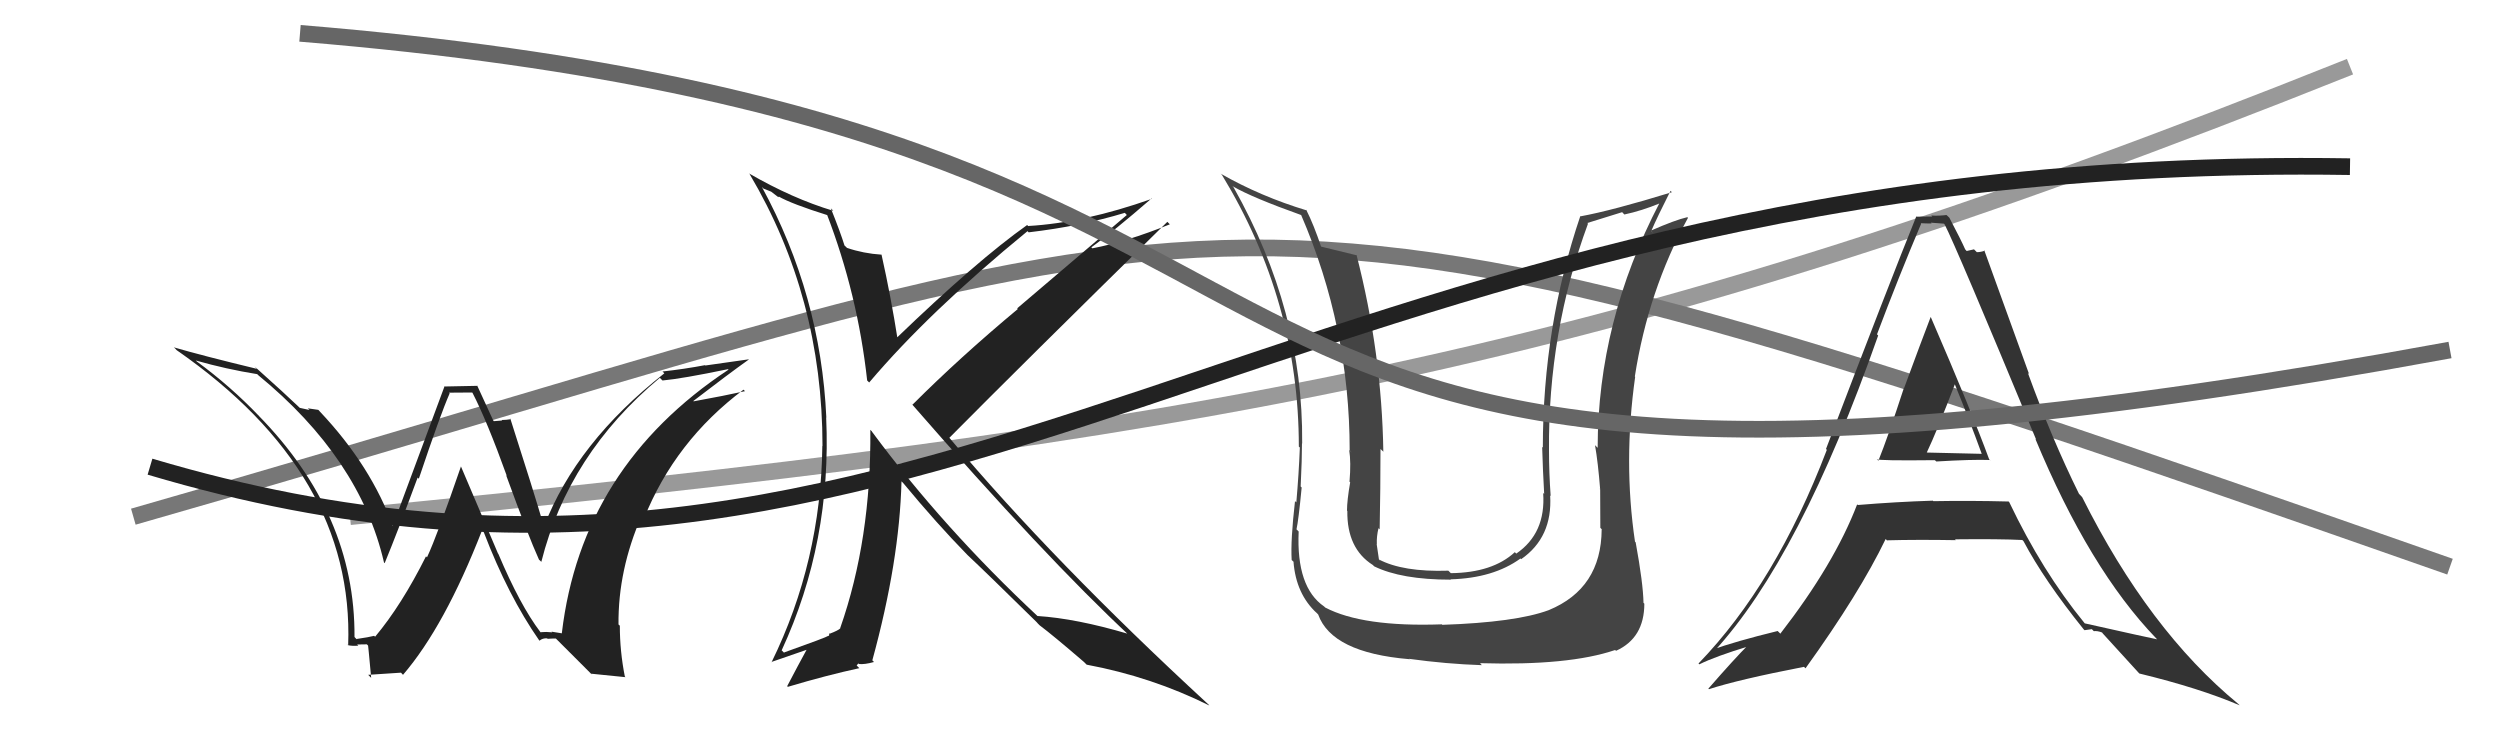
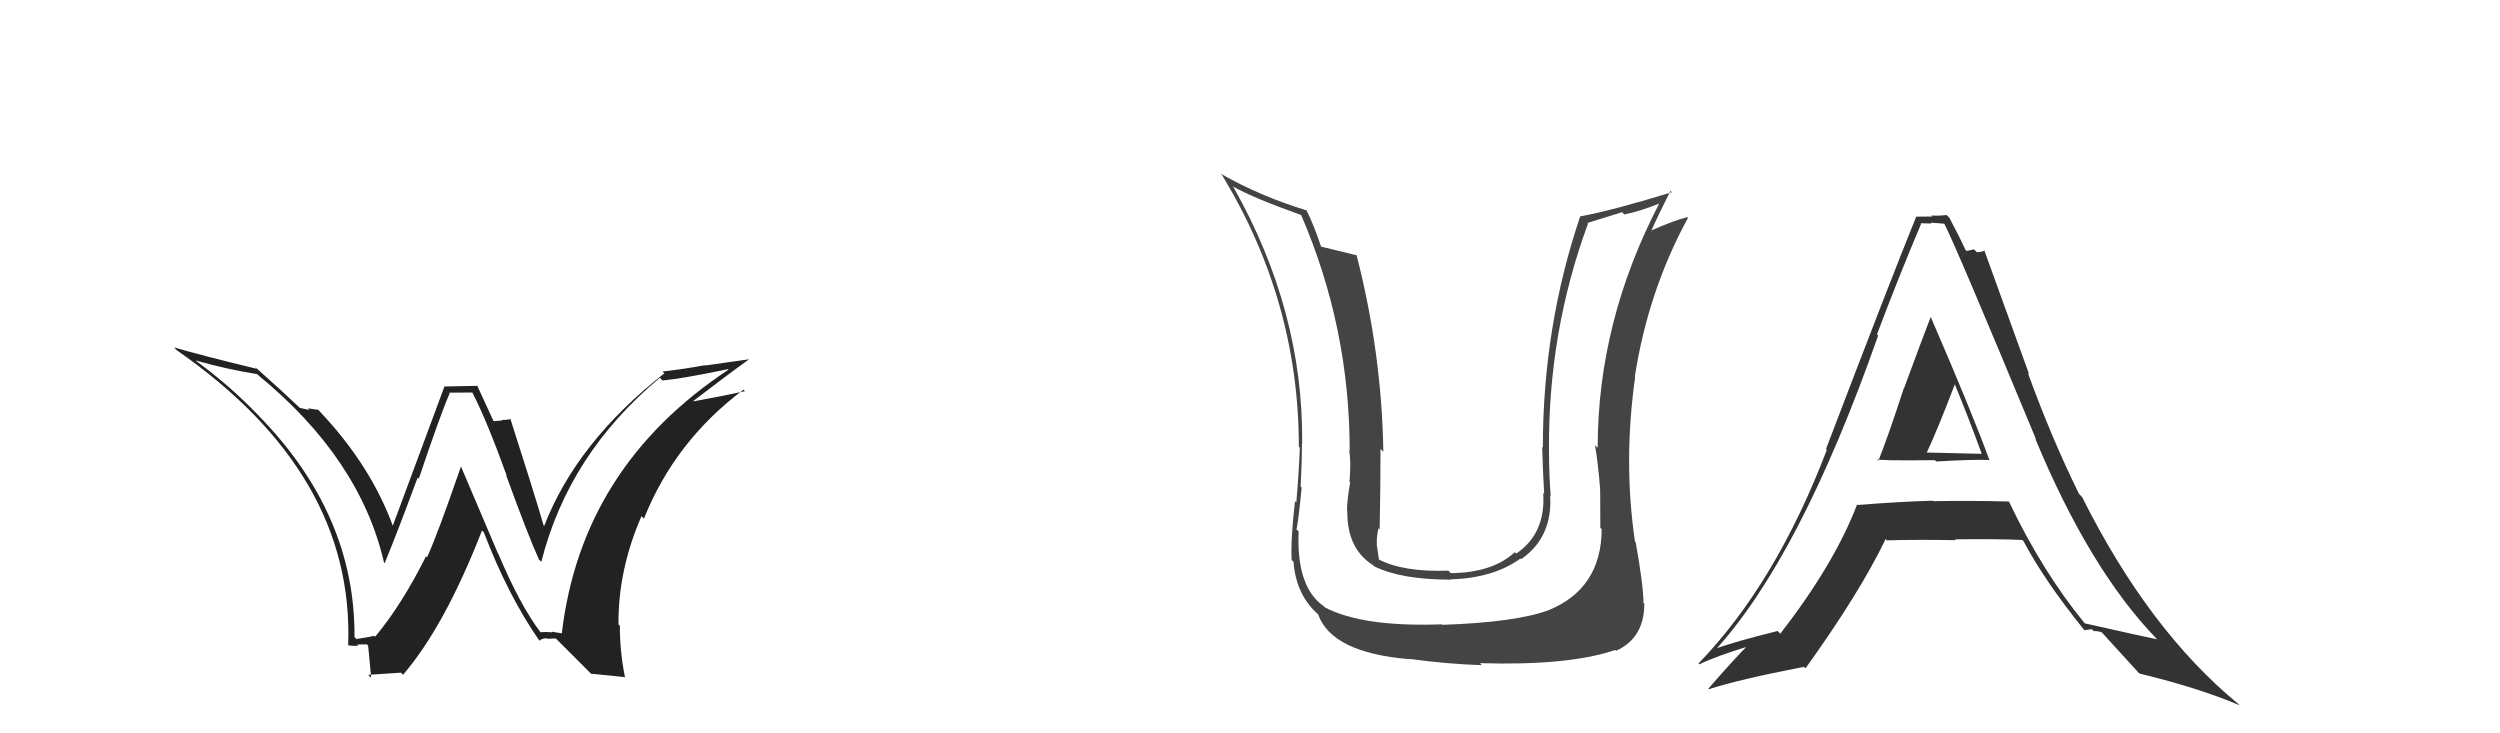
<svg xmlns="http://www.w3.org/2000/svg" width="150" height="44" viewBox="0,0,150,44">
-   <path d="M21 31 C72 26,96 22,141 4" stroke="#999" fill="none" />
-   <path d="M8 31 C78 11,70 7,147 34" stroke="#777" fill="none" />
  <path fill="#333" d="M112.72 27.66L112.62 27.56L112.60 27.55Q112.70 27.65 116.09 27.61L116.17 27.68L116.17 27.69Q118.33 27.56 119.40 27.60L119.44 27.65L119.35 27.56Q118.29 24.67 115.85 19.03L115.92 19.10L115.84 19.02Q115.29 20.45 114.24 23.30L114.31 23.37L114.23 23.29Q113.27 26.24 112.70 27.65ZM120.45 30.03L120.59 30.16L120.51 30.09Q118.21 30.03 116.00 30.07L116.00 30.07L115.97 30.04Q113.76 30.11 111.47 30.30L111.53 30.36L111.43 30.26Q110.06 33.84 106.82 38.02L106.85 38.05L106.66 37.86Q104.09 38.49 102.72 38.99L102.70 38.97L102.83 39.10Q108.00 33.49 112.69 20.13L112.54 19.98L112.62 20.06Q113.90 16.66 115.27 13.42L115.12 13.27L115.23 13.39Q115.55 13.41 115.90 13.41L115.85 13.36L116.64 13.42L116.68 13.47Q117.34 14.73 122.17 26.38L122.19 26.40L122.12 26.33Q125.37 34.15 129.37 38.30L129.41 38.34L129.43 38.36Q128.96 38.27 125.08 37.40L125.10 37.42L125.06 37.37Q122.54 34.29 120.56 30.14ZM125.08 37.82L125.08 37.81L125.51 37.75L125.63 37.87Q125.83 37.84 126.13 37.95L126.18 38.01L126.05 37.88Q126.51 38.38 128.34 40.39L128.26 40.31L128.36 40.41Q131.98 41.29 134.38 42.32L134.30 42.24L134.29 42.23Q128.93 37.82 124.93 29.83L124.77 29.66L124.74 29.63Q123.11 26.33 121.67 22.37L121.75 22.46L119.05 15.00L119.09 15.04Q118.84 15.13 118.61 15.13L118.44 14.96L118.00 15.06L117.91 14.96Q117.68 14.43 116.96 13.06L116.79 12.90L116.80 12.90Q116.33 12.96 115.87 12.93L116.00 13.05L115.94 12.99Q115.53 13.00 115.00 13.00L114.89 12.89L114.98 12.98Q113.44 16.77 109.56 26.94L109.58 26.96L109.61 26.99Q106.55 35.01 101.91 39.81L101.96 39.86L101.96 39.86Q102.93 39.38 104.94 38.77L104.94 38.77L104.88 38.71Q104.06 39.53 102.50 41.32L102.56 41.37L102.54 41.35Q104.32 40.77 108.24 40.01L108.17 39.94L108.33 40.10Q111.58 35.58 113.14 32.34L113.29 32.50L113.21 32.42Q115.03 32.37 117.35 32.41L117.21 32.27L117.30 32.36Q119.97 32.33 121.34 32.40L121.34 32.40L121.41 32.47Q122.66 34.83 125.02 37.76ZM117.19 22.96L117.30 23.07L117.29 23.06Q118.14 25.13 118.90 27.22L118.91 27.23L115.51 27.15L115.58 27.21Q116.23 25.84 117.29 23.06Z" />
-   <path fill="#222" d="M49.56 12.78L49.70 12.92L49.60 12.82Q51.46 17.65 52.03 22.83L52.02 22.82L52.15 22.95Q55.75 18.70 61.65 13.87L61.70 13.92L61.72 13.94Q64.86 13.57 67.49 12.77L67.61 12.90L61.03 18.50L61.07 18.54Q57.60 21.43 54.75 24.28L54.61 24.15L54.67 24.20Q62.73 33.45 67.80 38.17L67.68 38.06L67.65 38.02Q64.57 37.11 62.25 36.96L62.32 37.04L62.29 37.00Q56.62 31.71 52.31 25.89L52.33 25.90L52.22 25.79Q52.28 32.36 50.41 37.69L50.43 37.71L50.42 37.70Q50.29 37.83 49.79 38.02L49.76 37.99L49.74 38.16L49.72 38.14Q49.59 38.24 47.04 39.15L47.07 39.19L46.90 39.02Q49.91 32.51 49.57 25.05L49.65 25.13L49.58 25.06Q49.25 17.72 45.71 11.21L45.80 11.31L46.27 11.50L46.70 11.83L46.73 11.81L46.70 11.78Q47.50 12.24 49.71 12.93ZM49.94 12.59L49.86 12.50L50.00 12.65Q47.56 11.92 44.93 10.40L45.03 10.49L44.98 10.45Q49.35 17.82 49.35 26.77L49.40 26.82L49.34 26.75Q49.26 33.69 46.29 39.74L46.28 39.72L48.42 38.98L48.41 38.96Q47.91 39.87 47.23 41.17L47.26 41.20L47.27 41.21Q49.62 40.51 51.56 40.09L51.40 39.93L51.50 39.80L51.53 39.84Q51.87 39.88 52.44 39.72L52.31 39.59L52.34 39.62Q53.97 33.67 54.09 28.88L54.20 28.99L54.19 28.98Q56.20 31.41 58.02 33.27L58.03 33.28L58.07 33.32Q59.16 34.34 62.17 37.30L62.28 37.41L62.19 37.33L62.38 37.52Q63.18 38.12 65.04 39.72L65.17 39.85L65.20 39.88Q69.10 40.61 72.56 42.33L72.50 42.26L72.41 42.18Q63.24 33.73 56.99 26.30L56.96 26.27L56.96 26.27Q61.28 21.91 70.04 13.31L70.17 13.44L70.19 13.46Q67.55 14.52 65.54 14.90L65.64 15.00L65.48 14.84Q66.77 13.92 69.09 11.91L69.05 11.86L69.11 11.93Q65.04 13.37 61.69 13.56L61.71 13.59L61.63 13.50Q58.62 15.63 53.75 20.32L53.78 20.35L53.87 20.44Q53.46 17.82 52.89 15.27L52.96 15.34L52.90 15.28Q51.80 15.21 50.81 14.87L50.79 14.84L50.67 14.73Q50.43 13.95 49.85 12.50Z" />
  <path fill="#444" d="M96.14 31.79L96.10 31.76L96.10 31.76Q96.08 35.31 92.92 36.61L92.90 36.59L92.92 36.61Q90.95 37.34 86.53 37.49L86.64 37.60L86.51 37.46Q81.76 37.63 79.51 36.45L79.47 36.41L79.45 36.39Q77.77 35.24 77.92 31.89L77.81 31.78L77.79 31.76Q77.91 31.23 78.10 29.25L78.05 29.20L78.04 29.19Q78.12 27.56 78.12 26.57L78.22 26.67L78.13 26.57Q78.20 18.65 74.01 11.23L73.94 11.16L73.97 11.18Q75.12 11.85 78.09 12.91L78.05 12.87L78.06 12.88Q80.98 19.64 80.98 27.02L81.11 27.16L80.95 27.00Q81.07 27.72 80.97 28.90L80.85 28.78L81.01 28.94Q80.82 30.03 80.82 30.64L80.74 30.56L80.84 30.66Q80.81 32.91 82.37 33.90L82.30 33.83L82.45 33.98Q84.08 34.78 87.05 34.78L87.08 34.80L87.03 34.76Q89.60 34.69 91.23 33.51L91.33 33.61L91.27 33.55Q93.16 32.24 93.01 29.73L92.97 29.69L93.04 29.76Q92.94 28.36 92.94 27.03L92.78 26.88L92.94 27.04Q92.88 19.93 95.28 13.42L95.24 13.38L97.33 12.73L97.46 12.87Q98.50 12.65 99.61 12.19L99.45 12.03L99.58 12.16Q95.86 19.29 95.86 26.87L95.75 26.76L95.70 26.71Q95.88 27.73 96.01 29.37L95.93 29.28L96.01 29.36Q96.02 30.87 96.02 31.67ZM98.10 32.50L98.25 32.65L98.10 32.50Q97.39 27.71 98.11 22.61L98.10 22.60L98.09 22.59Q98.89 17.45 101.28 13.07L101.16 12.95L101.24 13.03Q100.50 13.20 99.05 13.84L99.19 13.98L99.07 13.87Q99.44 13.01 100.23 11.45L100.32 11.54L100.32 11.53Q96.74 12.63 94.83 12.98L94.99 13.13L94.82 12.96Q92.57 19.59 92.57 26.86L92.56 26.84L92.53 26.82Q92.57 28.23 92.65 29.63L92.60 29.59L92.59 29.58Q92.76 32.00 90.97 33.22L91.00 33.24L90.89 33.13Q89.56 34.36 87.05 34.39L87.07 34.41L86.90 34.24Q84.17 34.33 82.72 33.56L82.84 33.68L82.74 33.59Q82.67 33.10 82.60 32.64L82.56 32.61L82.61 32.65Q82.59 32.18 82.71 31.69L82.63 31.61L82.78 31.76Q82.83 29.26 82.83 26.94L83.02 27.12L83.00 27.11Q82.91 21.19 81.39 15.29L81.44 15.34L81.41 15.32Q80.61 15.12 79.20 14.78L79.22 14.80L79.29 14.87Q78.83 13.49 78.37 12.58L78.37 12.58L78.42 12.63Q75.64 11.79 73.24 10.42L73.30 10.48L73.32 10.50Q77.93 18.08 77.93 26.80L77.91 26.78L77.99 26.85Q77.93 28.43 77.78 30.14L77.68 30.05L77.70 30.07Q77.43 32.42 77.50 33.60L77.68 33.77L77.61 33.71Q77.76 35.64 79.01 36.79L78.91 36.68L79.09 36.87Q79.91 39.16 84.55 39.55L84.70 39.69L84.54 39.53Q86.78 39.84 88.91 39.91L88.80 39.79L88.79 39.79Q94.13 39.95 96.91 39.00L96.99 39.08L96.96 39.05Q98.66 38.28 98.66 36.22L98.60 36.16L98.61 36.17Q98.59 35.01 98.14 32.54Z" />
-   <path d="M9 28 C56 42,77 9,141 10" stroke="#222" fill="none" />
  <path fill="#222" d="M32.52 38.02L32.43 37.93L32.42 37.92Q31.20 36.31 29.90 33.23L29.88 33.21L27.65 27.97L27.66 27.98Q26.23 32.14 25.62 33.44L25.53 33.35L25.56 33.38Q24.10 36.30 22.51 38.20L22.49 38.19L22.45 38.15Q22.15 38.23 21.39 38.34L21.42 38.38L21.27 38.22Q21.32 30.85 15.49 24.91L15.51 24.92L15.54 24.96Q13.83 23.17 11.81 21.69L11.68 21.56L11.75 21.63Q13.57 22.15 15.44 22.45L15.46 22.48L15.47 22.49Q21.60 27.51 23.04 33.75L22.96 33.67L23.08 33.79Q23.88 31.85 25.06 28.65L25.07 28.67L25.13 28.72Q26.41 24.90 26.98 23.60L26.94 23.56L28.33 23.55L28.35 23.57Q29.23 25.28 30.41 28.56L30.38 28.52L30.37 28.52Q31.70 32.17 32.34 33.58L32.47 33.70L32.48 33.71Q34.11 27.24 39.59 22.67L39.59 22.67L39.75 22.83Q40.94 22.72 43.68 22.15L43.62 22.09L43.71 22.18Q34.89 28.01 33.71 37.99L33.72 38.00L33.09 37.90L33.13 37.94Q32.78 37.90 32.44 37.93ZM35.45 40.42L37.53 40.63L37.49 40.59Q37.19 39.07 37.19 37.55L37.17 37.52L37.11 37.47Q37.08 34.20 38.49 30.97L38.64 31.12L38.64 31.11Q40.50 26.46 44.61 23.38L44.59 23.36L44.70 23.47Q43.49 23.74 41.62 24.08L41.57 24.03L41.60 24.06Q43.64 22.49 44.93 21.57L44.92 21.56L42.32 21.93L42.30 21.91Q41.09 22.14 39.75 22.29L39.82 22.36L39.86 22.40Q34.59 26.54 32.65 31.56L32.76 31.67L32.62 31.53Q31.99 29.38 30.62 25.12L30.58 25.08L30.66 25.15Q30.36 25.20 30.10 25.20L30.13 25.23L29.63 25.27L29.59 25.22Q29.42 24.87 28.62 23.11L28.65 23.15L26.64 23.19L26.66 23.21Q25.64 25.96 23.55 31.59L23.46 31.50L23.61 31.66Q22.28 27.96 19.19 24.69L19.12 24.61L19.09 24.59Q18.78 24.54 18.47 24.50L18.57 24.60L17.98 24.47L18.05 24.53Q17.10 23.62 15.31 22.02L15.27 21.99L15.41 22.13Q12.10 21.33 10.43 20.84L10.51 20.91L10.60 21.01Q21.27 28.41 20.89 38.72L20.78 38.61L20.87 38.71Q21.13 38.77 21.50 38.74L21.51 38.75L21.43 38.67Q21.82 38.66 22.01 38.66L21.96 38.61L22.08 38.73Q22.08 38.58 22.27 40.67L22.09 40.49L24.06 40.36L24.18 40.49Q26.68 37.58 28.92 31.83L28.86 31.77L29.03 31.94Q30.49 35.75 32.35 38.42L32.24 38.31L32.37 38.44Q32.56 38.28 32.83 38.30L32.84 38.31L32.85 38.33Q33.08 38.31 33.35 38.31L33.38 38.34L35.54 40.50Z" />
-   <path d="M18 2 C91 8,60 37,147 21" stroke="#666" fill="none" />
</svg>